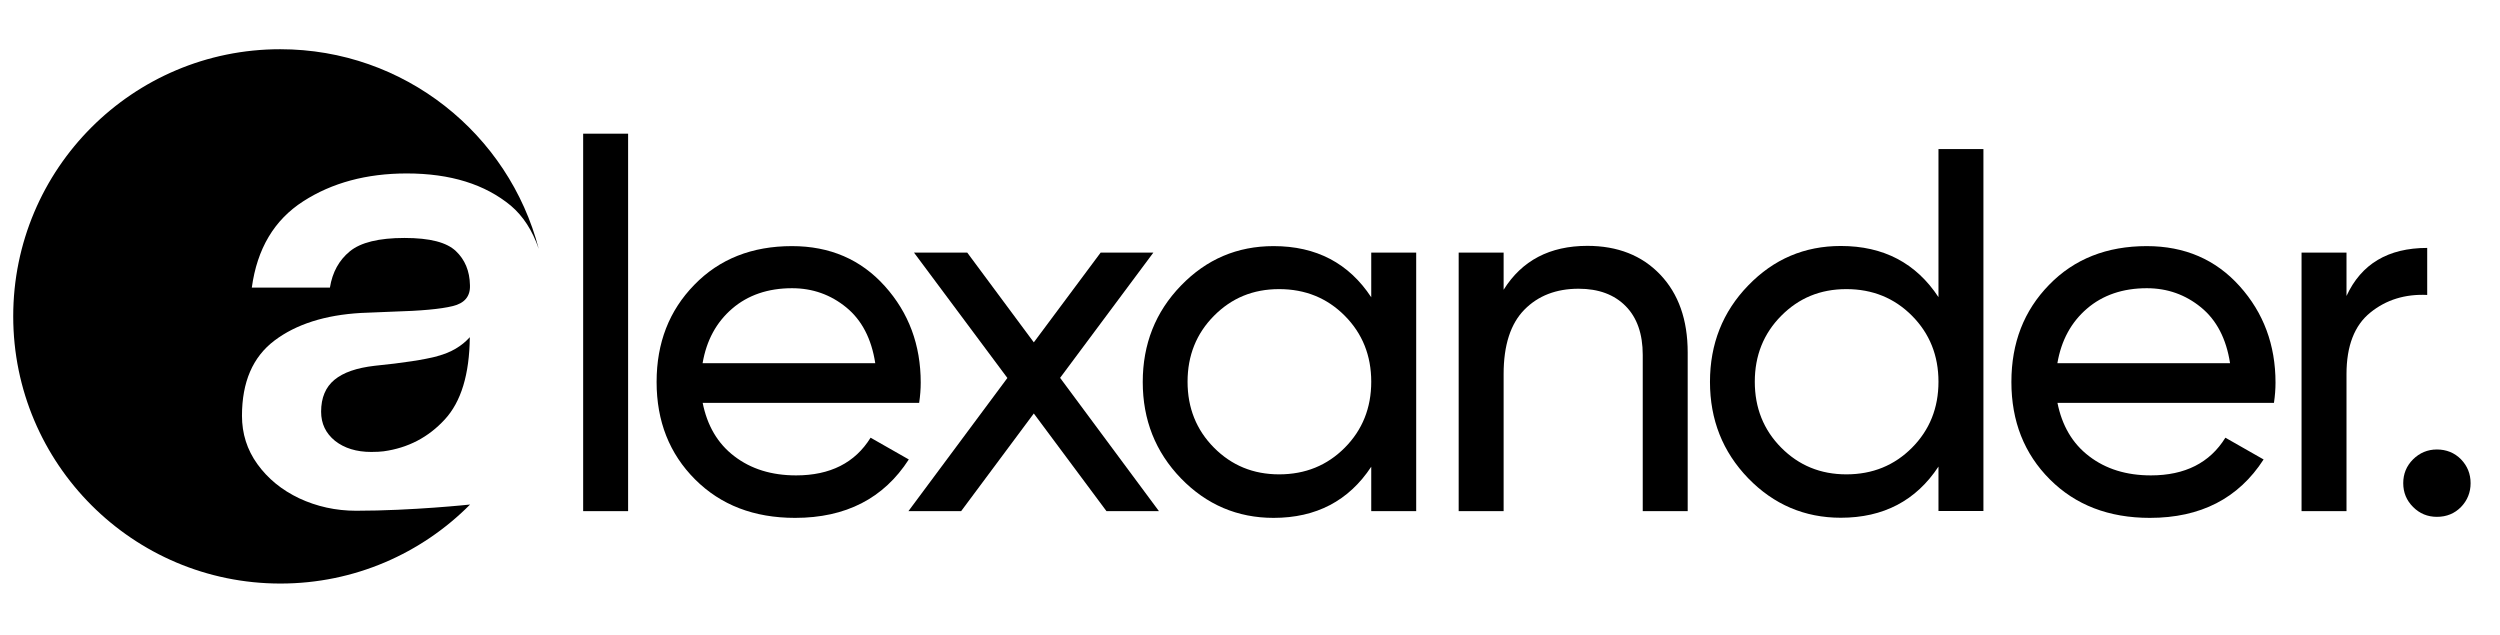
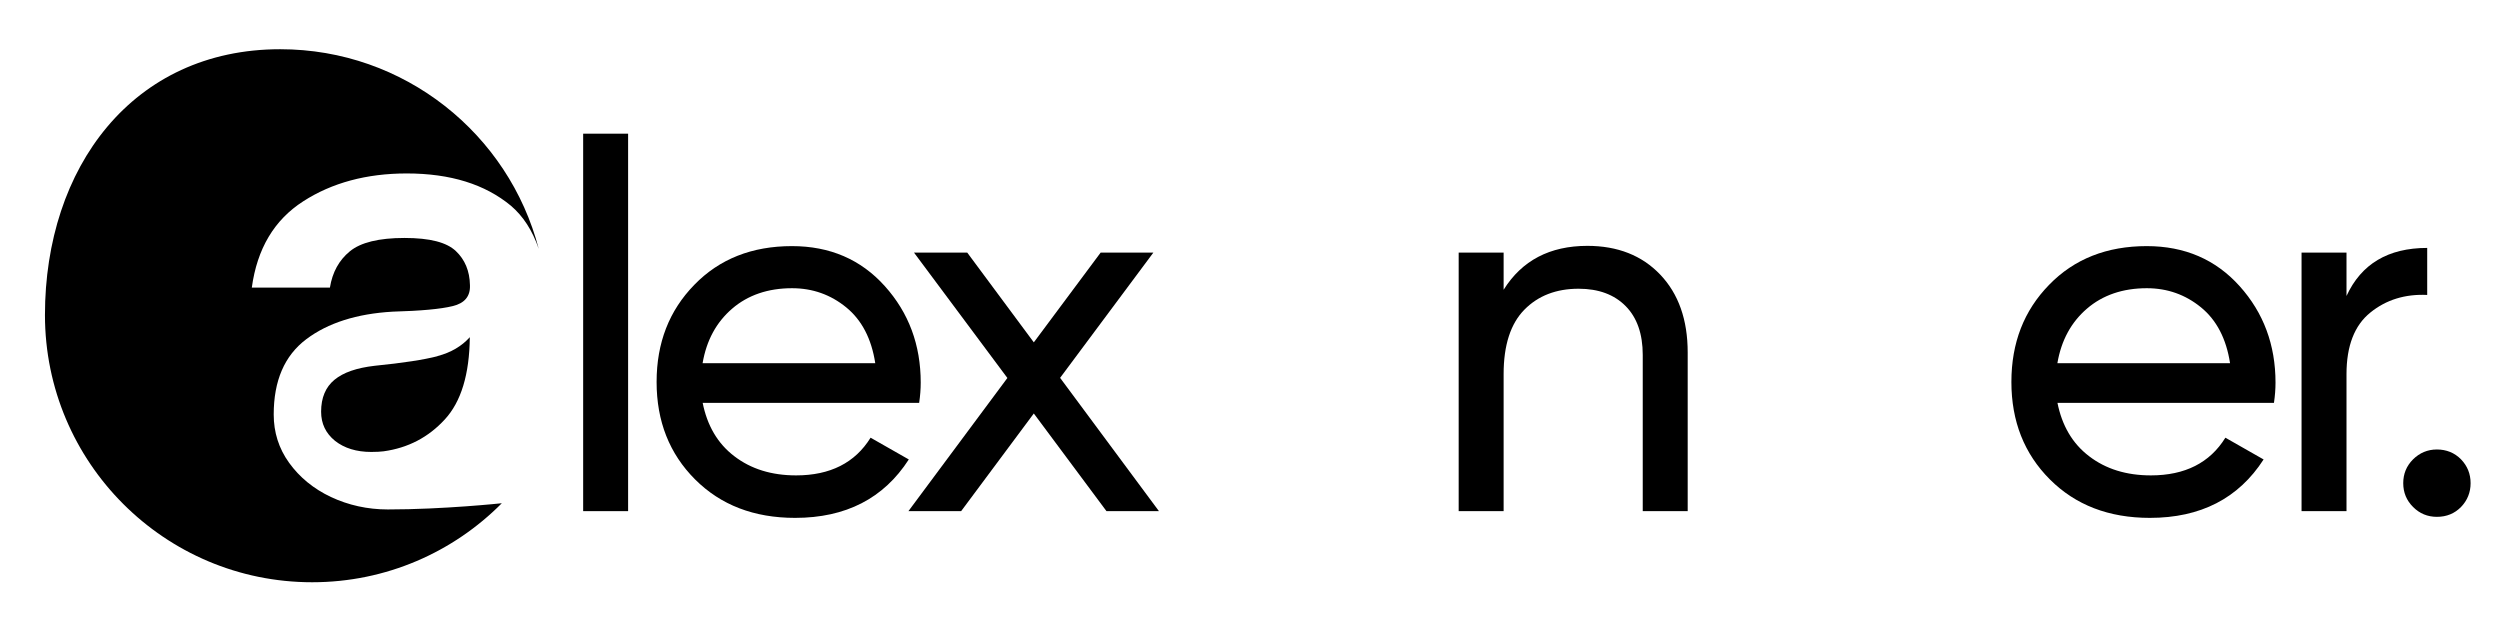
<svg xmlns="http://www.w3.org/2000/svg" id="Layer_1" data-name="Layer 1" viewBox="0 0 193 49">
  <g>
    <path d="M33.77,27.49c1.04-.27,1.87-.76,2.5-1.46-.03,2.87-.67,4.99-1.94,6.36-1.26,1.37-2.83,2.19-4.71,2.45-.22.03-.55.05-.96.05-1.14,0-2.08-.29-2.8-.86-.71-.58-1.07-1.32-1.07-2.25,0-1.08.35-1.9,1.03-2.46.69-.57,1.72-.92,3.09-1.08,2.21-.22,3.82-.47,4.86-.74Z" />
-     <path d="M41.59,19.21c-.49-1.43-1.21-2.53-2.15-3.33-1.99-1.65-4.66-2.49-8.04-2.49-3.1,0-5.77.72-7.99,2.15-2.24,1.44-3.56,3.66-3.97,6.66h6.03c.19-1.18.7-2.11,1.54-2.8.83-.68,2.23-1.03,4.21-1.03s3.26.34,3.97,1.01c.7.66,1.07,1.54,1.09,2.63.04.86-.41,1.4-1.33,1.62-.93.23-2.48.37-4.64.43l-2.45.1c-2.77.16-5,.87-6.67,2.13-1.68,1.27-2.51,3.2-2.51,5.81,0,1.37.39,2.62,1.19,3.73.81,1.12,1.88,2,3.23,2.64,1.35.63,2.82.96,4.39.96,4.31,0,8.8-.48,8.8-.48-3.74,3.77-8.92,6.1-14.64,6.1-11.39,0-20.63-9.24-20.63-20.63S10.24,3.8,21.63,3.8c9.59,0,17.65,6.54,19.96,15.41Z" />
+     <path d="M41.59,19.21c-.49-1.43-1.21-2.53-2.15-3.33-1.99-1.65-4.66-2.49-8.04-2.49-3.1,0-5.77.72-7.99,2.15-2.24,1.44-3.56,3.66-3.97,6.66h6.03c.19-1.18.7-2.11,1.54-2.8.83-.68,2.23-1.03,4.21-1.03s3.26.34,3.97,1.01c.7.66,1.07,1.54,1.09,2.63.04.86-.41,1.4-1.33,1.62-.93.23-2.48.37-4.64.43c-2.77.16-5,.87-6.67,2.13-1.68,1.27-2.51,3.2-2.51,5.81,0,1.37.39,2.62,1.19,3.73.81,1.12,1.88,2,3.23,2.64,1.35.63,2.82.96,4.39.96,4.31,0,8.8-.48,8.8-.48-3.74,3.77-8.92,6.1-14.64,6.1-11.39,0-20.63-9.24-20.63-20.63S10.24,3.8,21.63,3.8c9.59,0,17.65,6.54,19.96,15.41Z" />
  </g>
  <g>
    <path d="M45.02,39.46V10.32h3.47v29.14h-3.47Z" />
    <path d="M54.24,31.07c.35,1.78,1.16,3.17,2.45,4.15,1.29.99,2.88,1.48,4.77,1.48,2.63,0,4.55-.97,5.75-2.91l2.95,1.68c-1.94,3.01-4.87,4.51-8.78,4.51-3.17,0-5.74-.99-7.72-2.97-1.98-1.98-2.97-4.49-2.97-7.52s.97-5.51,2.91-7.5c1.94-2,4.46-2.99,7.54-2.99,2.93,0,5.32,1.03,7.17,3.09,1.85,2.06,2.77,4.54,2.77,7.45,0,.51-.04,1.02-.12,1.56h-16.73ZM61.15,22.25c-1.86,0-3.41.53-4.63,1.58-1.22,1.05-1.98,2.45-2.28,4.21h13.33c-.29-1.89-1.04-3.33-2.24-4.31-1.2-.98-2.59-1.48-4.19-1.48Z" />
    <path d="M89.49,39.46h-4.07l-5.61-7.54-5.61,7.54h-4.07l7.64-10.28-7.21-9.68h4.11l5.14,6.93,5.16-6.93h4.07l-7.2,9.67,7.63,10.29Z" />
-     <path d="M105.86,19.5h3.47v19.96h-3.47v-3.43c-1.73,2.63-4.25,3.95-7.54,3.95-2.79,0-5.18-1.02-7.15-3.05-1.97-2.04-2.95-4.52-2.95-7.44s.98-5.41,2.95-7.44c1.97-2.04,4.35-3.05,7.15-3.05,3.3,0,5.81,1.32,7.54,3.95v-3.43ZM98.75,36.62c2.02,0,3.71-.69,5.07-2.06,1.36-1.37,2.04-3.07,2.04-5.09s-.68-3.72-2.04-5.09c-1.36-1.37-3.05-2.06-5.07-2.06s-3.67.69-5.03,2.06c-1.36,1.37-2.04,3.07-2.04,5.09s.68,3.72,2.04,5.09c1.36,1.37,3.03,2.06,5.03,2.06Z" />
    <path d="M122.54,18.98c2.34,0,4.22.74,5.63,2.22s2.12,3.48,2.12,6.01v12.25h-3.47v-12.06c0-1.62-.44-2.88-1.32-3.77-.88-.89-2.09-1.34-3.63-1.34-1.73,0-3.13.54-4.19,1.62s-1.6,2.73-1.6,4.97v10.58h-3.47v-19.96h3.47v2.87c1.41-2.26,3.57-3.39,6.47-3.39Z" />
-     <path d="M149.65,11.51h3.47v27.94h-3.47v-3.43c-1.73,2.63-4.25,3.95-7.54,3.95-2.79,0-5.18-1.02-7.15-3.05-1.97-2.04-2.95-4.52-2.95-7.44s.98-5.41,2.95-7.44c1.97-2.04,4.35-3.05,7.15-3.05,3.3,0,5.81,1.32,7.54,3.95v-11.42ZM142.54,36.62c2.02,0,3.71-.69,5.07-2.06,1.36-1.37,2.04-3.07,2.04-5.09s-.68-3.72-2.04-5.09c-1.36-1.37-3.05-2.06-5.07-2.06s-3.67.69-5.03,2.06c-1.36,1.37-2.04,3.07-2.04,5.09s.68,3.72,2.04,5.09c1.36,1.37,3.03,2.06,5.03,2.06Z" />
    <path d="M158.83,31.07c.35,1.78,1.16,3.17,2.45,4.15,1.29.99,2.88,1.48,4.77,1.48,2.63,0,4.55-.97,5.75-2.91l2.95,1.68c-1.94,3.01-4.87,4.51-8.78,4.51-3.17,0-5.74-.99-7.72-2.97-1.98-1.98-2.97-4.49-2.97-7.52s.97-5.51,2.91-7.5c1.94-2,4.46-2.99,7.54-2.99,2.93,0,5.32,1.03,7.17,3.09,1.85,2.06,2.77,4.54,2.77,7.45,0,.51-.04,1.02-.12,1.56h-16.73ZM165.74,22.25c-1.86,0-3.41.53-4.63,1.58-1.22,1.05-1.98,2.45-2.28,4.21h13.33c-.29-1.89-1.04-3.33-2.24-4.31-1.2-.98-2.59-1.48-4.19-1.48Z" />
    <path d="M181.15,22.85c1.14-2.48,3.22-3.71,6.23-3.71v3.63c-1.7-.08-3.17.37-4.39,1.36-1.22.98-1.84,2.57-1.84,4.75v10.58h-3.47v-19.96h3.47v3.35Z" />
    <path d="M188.13,39.9c-.72,0-1.33-.25-1.84-.76s-.76-1.12-.76-1.84.25-1.33.76-1.84c.51-.5,1.12-.76,1.84-.76s1.36.25,1.86.76c.49.51.74,1.12.74,1.84s-.25,1.33-.74,1.84c-.49.5-1.11.76-1.86.76Z" />
  </g>
</svg>